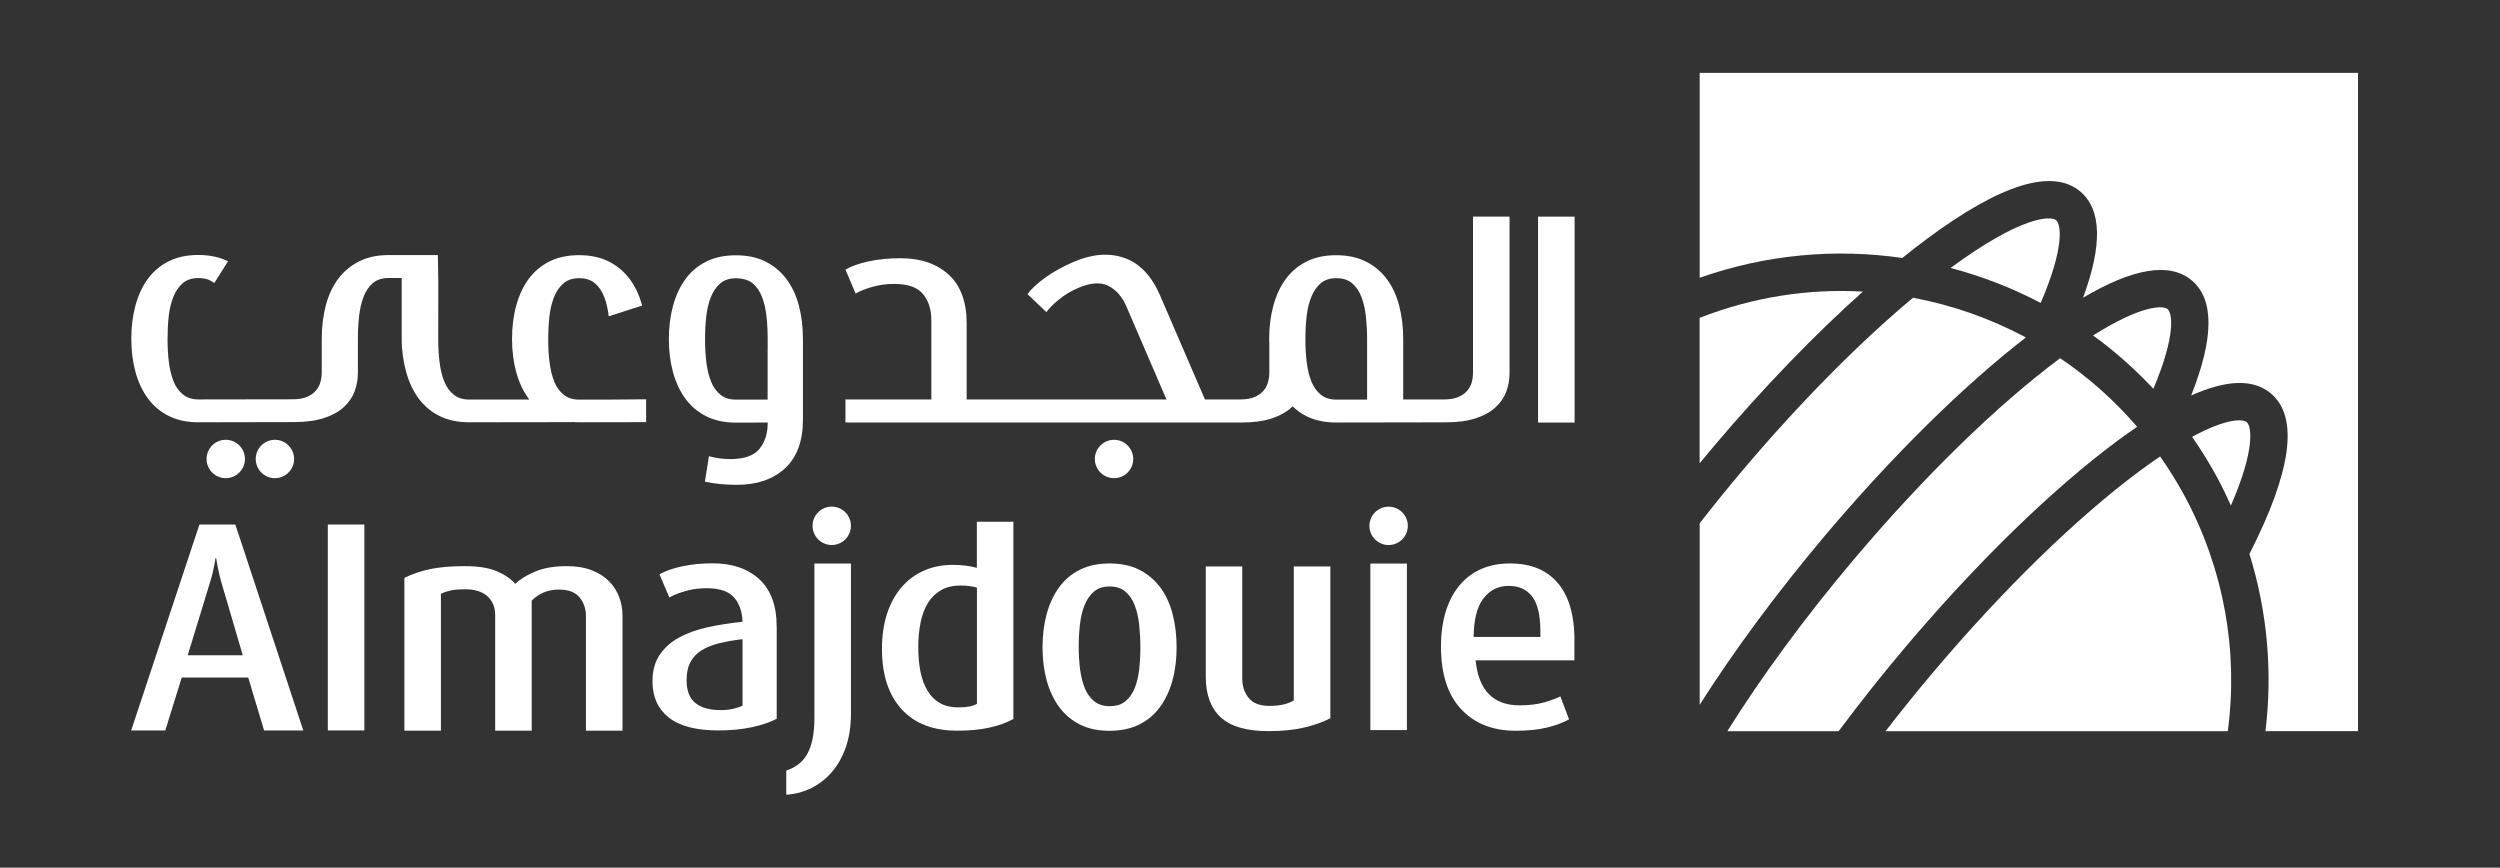
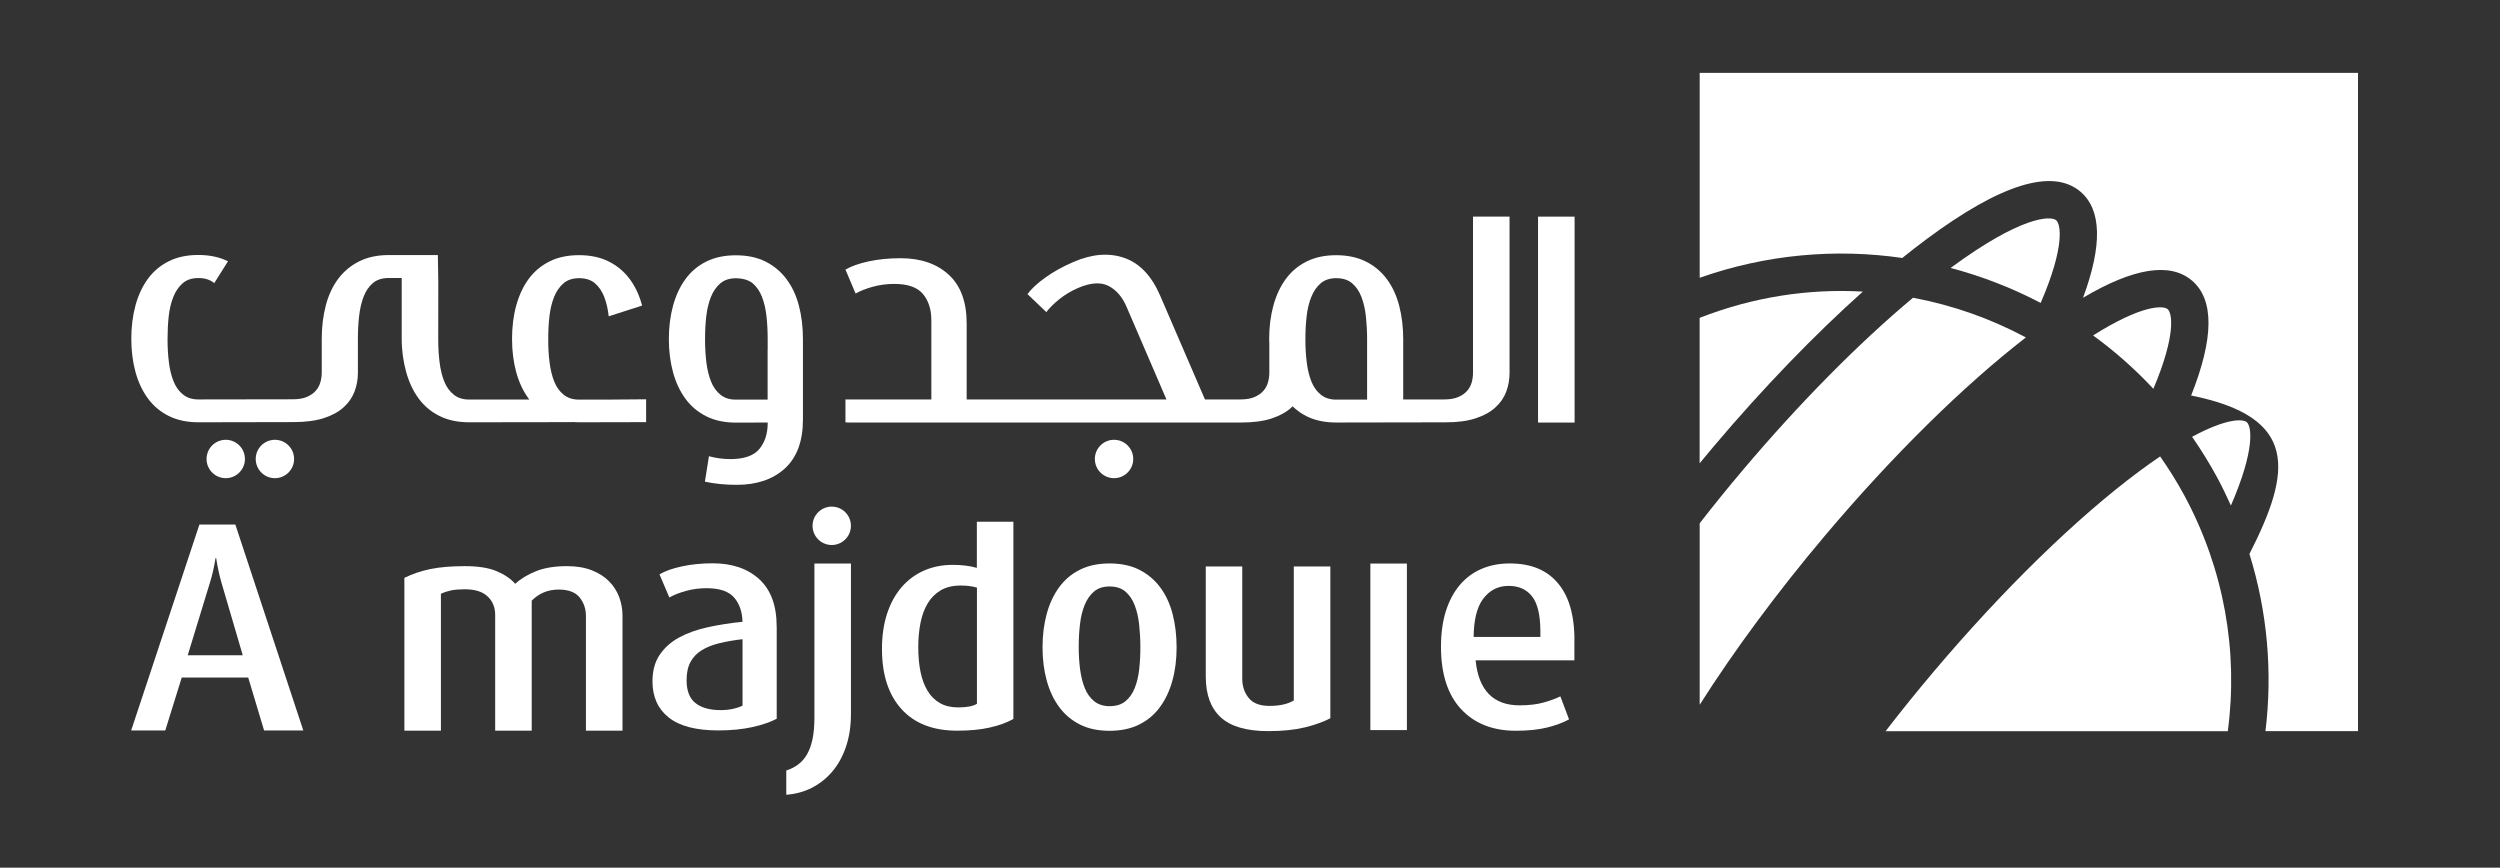
<svg xmlns="http://www.w3.org/2000/svg" width="170" height="59" viewBox="0 0 170 59" fill="none">
  <rect x="0" y="0" width="170" height="59" fill="#333333" stroke="none" />
  <g id="Logo" clip-path="url(#clip0_179_1673)">
    <g id="Logo_2">
      <g id="Clip path group">
        <mask id="mask0_179_1673" style="mask-type:luminance" maskUnits="userSpaceOnUse" x="0" y="0" width="170" height="60">
          <g id="SVGID_2_">
            <path id="Vector" d="M169.257 0.003H0V59.003H169.257V0.003Z" fill="white" />
          </g>
        </mask>
        <g mask="url(#mask0_179_1673)">
          <path id="Vector_2" d="M146.43 26.439C147.996 22.732 147.702 21.275 147.398 21.021C147.094 20.763 145.63 20.724 142.33 22.811C143.797 23.875 145.171 25.091 146.43 26.439Z" fill="#FFFFFF" />
        </g>
      </g>
      <g id="Clip path group_2">
        <mask id="mask1_179_1673" style="mask-type:luminance" maskUnits="userSpaceOnUse" x="0" y="0" width="170" height="60">
          <g id="SVGID_2__2">
            <path id="Vector_3" d="M169.257 0.003H0V59.003H169.257V0.003Z" fill="white" />
          </g>
        </mask>
        <g mask="url(#mask1_179_1673)">
          <path id="Vector_4" d="M146.889 31.038C146.45 31.335 145.99 31.659 145.492 32.029C141.197 35.22 136.199 40.093 131.425 45.748C130.309 47.07 129.238 48.398 128.218 49.722H151.491C152.214 44.288 151.233 38.692 148.537 33.694C148.032 32.763 147.48 31.884 146.889 31.038Z" fill="#FFFFFF" />
        </g>
      </g>
      <g id="Clip path group_3">
        <mask id="mask2_179_1673" style="mask-type:luminance" maskUnits="userSpaceOnUse" x="0" y="0" width="170" height="60">
          <g id="SVGID_2__3">
            <path id="Vector_5" d="M169.257 0.003H0V59.003H169.257V0.003Z" fill="white" />
          </g>
        </mask>
        <g mask="url(#mask2_179_1673)">
          <path id="Vector_6" d="M152.779 28.706C152.518 28.485 151.418 28.428 149.063 29.703C149.677 30.589 150.252 31.514 150.777 32.485C151.111 33.106 151.415 33.74 151.702 34.378C153.384 30.503 153.096 28.977 152.779 28.706Z" fill="#FFFFFF" />
        </g>
      </g>
      <g id="Clip path group_4">
        <mask id="mask3_179_1673" style="mask-type:luminance" maskUnits="userSpaceOnUse" x="0" y="0" width="170" height="60">
          <g id="SVGID_2__4">
-             <path id="Vector_7" d="M169.257 0.003H0V59.003H169.257V0.003Z" fill="white" />
-           </g>
+             </g>
        </mask>
        <g mask="url(#mask3_179_1673)">
          <path id="Vector_8" d="M143.972 29.984C144.438 29.64 144.884 29.323 145.323 29.022C143.774 27.215 142.01 25.656 140.09 24.358C135.799 27.549 130.811 32.415 126.044 38.061C122.741 41.975 119.771 46.019 117.458 49.722H125.027C126.421 47.852 127.904 45.972 129.48 44.106C134.375 38.302 139.522 33.287 143.972 29.984Z" fill="#FFFFFF" />
        </g>
      </g>
      <g id="Clip path group_5">
        <mask id="mask4_179_1673" style="mask-type:luminance" maskUnits="userSpaceOnUse" x="0" y="0" width="170" height="60">
          <g id="SVGID_2__5">
            <path id="Vector_9" d="M169.257 0.003H0V59.003H169.257V0.003Z" fill="white" />
          </g>
        </mask>
        <g mask="url(#mask4_179_1673)">
-           <path id="Vector_10" d="M115.579 4.956V18.89C120.089 17.297 124.813 16.884 129.355 17.542C129.916 17.089 130.471 16.657 131.016 16.253C136.051 12.514 139.569 11.427 141.465 13.029C142.916 14.255 142.968 16.68 141.647 20.247C145.073 18.219 147.557 17.819 149.044 19.071C150.573 20.363 150.553 22.989 148.997 26.894C151.422 25.807 153.239 25.758 154.425 26.759C156.331 28.367 155.832 32.041 152.961 37.67C154.184 41.591 154.54 45.691 154.052 49.718H160.345V4.956H115.579Z" fill="#FFFFFF" />
+           <path id="Vector_10" d="M115.579 4.956V18.89C120.089 17.297 124.813 16.884 129.355 17.542C129.916 17.089 130.471 16.657 131.016 16.253C136.051 12.514 139.569 11.427 141.465 13.029C142.916 14.255 142.968 16.68 141.647 20.247C145.073 18.219 147.557 17.819 149.044 19.071C150.573 20.363 150.553 22.989 148.997 26.894C156.331 28.367 155.832 32.041 152.961 37.67C154.184 41.591 154.54 45.691 154.052 49.718H160.345V4.956H115.579Z" fill="#FFFFFF" />
        </g>
      </g>
      <g id="Clip path group_6">
        <mask id="mask5_179_1673" style="mask-type:luminance" maskUnits="userSpaceOnUse" x="0" y="0" width="170" height="60">
          <g id="SVGID_2__6">
            <path id="Vector_11" d="M169.257 0.003H0V59.003H169.257V0.003Z" fill="white" />
          </g>
        </mask>
        <g mask="url(#mask5_179_1673)">
          <path id="Vector_12" d="M126.675 19.828C122.968 19.619 119.189 20.198 115.575 21.615V31.505C115.886 31.129 116.199 30.749 116.517 30.372C119.893 26.378 123.378 22.774 126.675 19.828Z" fill="#FFFFFF" />
        </g>
      </g>
      <g id="Clip path group_7">
        <mask id="mask6_179_1673" style="mask-type:luminance" maskUnits="userSpaceOnUse" x="0" y="0" width="170" height="60">
          <g id="SVGID_2__7">
            <path id="Vector_13" d="M169.257 0.003H0V59.003H169.257V0.003Z" fill="white" />
          </g>
        </mask>
        <g mask="url(#mask6_179_1673)">
          <path id="Vector_14" d="M139.82 14.977C139.456 14.667 137.458 14.667 132.641 18.221C134.762 18.783 136.817 19.576 138.766 20.6C140.434 16.738 140.127 15.238 139.82 14.977Z" fill="#FFFFFF" />
        </g>
      </g>
      <g id="Clip path group_8">
        <mask id="mask7_179_1673" style="mask-type:luminance" maskUnits="userSpaceOnUse" x="0" y="0" width="170" height="60">
          <g id="SVGID_2__8">
            <path id="Vector_15" d="M169.257 0.003H0V59.003H169.257V0.003Z" fill="white" />
          </g>
        </mask>
        <g mask="url(#mask7_179_1673)">
          <path id="Vector_16" d="M137.759 22.946C135.351 21.658 132.764 20.749 130.085 20.247C126.398 23.329 122.361 27.406 118.467 32.018C117.469 33.2 116.504 34.393 115.579 35.582V47.924C117.915 44.244 120.855 40.266 124.099 36.421C128.697 30.974 133.504 26.24 137.759 22.946Z" fill="#FFFFFF" />
        </g>
      </g>
      <g id="Clip path group_9">
        <mask id="mask8_179_1673" style="mask-type:luminance" maskUnits="userSpaceOnUse" x="0" y="0" width="170" height="60">
          <g id="SVGID_2__9">
            <path id="Vector_17" d="M169.257 0.003H0V59.003H169.257V0.003Z" fill="white" />
          </g>
        </mask>
        <g mask="url(#mask8_179_1673)">
          <path id="Vector_18" d="M12.765 44.56L14.271 39.635C14.433 39.119 14.562 38.554 14.658 37.946H14.698C14.793 38.557 14.916 39.119 15.064 39.635L16.508 44.56H12.765ZM13.561 35.667L8.92 49.67H11.239L12.359 46.07H16.878L17.958 49.67H20.624L16.003 35.667H13.561Z" fill="#FFFFFF" />
        </g>
      </g>
      <g id="Clip path group_10">
        <mask id="mask9_179_1673" style="mask-type:luminance" maskUnits="userSpaceOnUse" x="0" y="0" width="170" height="60">
          <g id="SVGID_2__10">
            <path id="Vector_19" d="M169.257 0.003H0V59.003H169.257V0.003Z" fill="white" />
          </g>
        </mask>
        <g mask="url(#mask9_179_1673)">
-           <path id="Vector_20" d="M24.776 35.667H22.291V49.67H24.776V35.667Z" fill="#FFFFFF" />
-         </g>
+           </g>
      </g>
      <g id="Clip path group_11">
        <mask id="mask10_179_1673" style="mask-type:luminance" maskUnits="userSpaceOnUse" x="0" y="0" width="170" height="60">
          <g id="SVGID_2__11">
            <path id="Vector_21" d="M169.257 0.003H0V59.003H169.257V0.003Z" fill="white" />
          </g>
        </mask>
        <g mask="url(#mask10_179_1673)">
          <path id="Vector_22" d="M55.38 48.813C55.38 49.382 55.334 49.874 55.248 50.28C55.158 50.686 55.033 51.03 54.871 51.307C54.709 51.585 54.508 51.813 54.27 51.988C54.032 52.163 53.764 52.302 53.467 52.394V54.043C54.078 54 54.646 53.848 55.178 53.584C55.707 53.319 56.173 52.956 56.572 52.493C56.972 52.031 57.289 51.469 57.517 50.805C57.748 50.138 57.864 49.388 57.864 48.546V38.322H55.38V48.813Z" fill="#FFFFFF" />
        </g>
      </g>
      <g id="Clip path group_12">
        <mask id="mask11_179_1673" style="mask-type:luminance" maskUnits="userSpaceOnUse" x="0" y="0" width="170" height="60">
          <g id="SVGID_2__12">
            <path id="Vector_23" d="M169.257 0.003H0V59.003H169.257V0.003Z" fill="white" />
          </g>
        </mask>
        <g mask="url(#mask11_179_1673)">
          <path id="Vector_24" d="M66.429 47.859C66.171 48.021 65.745 48.104 65.147 48.104C64.672 48.104 64.262 48.005 63.915 47.81C63.568 47.612 63.288 47.334 63.073 46.974C62.855 46.614 62.696 46.185 62.594 45.682C62.491 45.18 62.442 44.615 62.442 43.991C62.442 43.41 62.495 42.861 62.594 42.353C62.696 41.844 62.858 41.404 63.083 41.028C63.307 40.655 63.601 40.361 63.968 40.142C64.335 39.925 64.791 39.816 65.332 39.816C65.739 39.816 66.105 39.862 66.432 39.958V47.859H66.429ZM66.429 38.616C65.967 38.481 65.418 38.411 64.781 38.411C64.074 38.411 63.426 38.54 62.835 38.798C62.247 39.056 61.735 39.432 61.309 39.928C60.883 40.423 60.552 41.025 60.321 41.728C60.09 42.435 59.974 43.235 59.974 44.13C59.974 45.881 60.417 47.245 61.305 48.223C62.194 49.201 63.453 49.686 65.081 49.686C65.937 49.686 66.68 49.617 67.311 49.471C67.942 49.33 68.474 49.135 68.91 48.89V35.478H66.426V38.616H66.429Z" fill="#FFFFFF" />
        </g>
      </g>
      <g id="Clip path group_13">
        <mask id="mask12_179_1673" style="mask-type:luminance" maskUnits="userSpaceOnUse" x="0" y="0" width="170" height="60">
          <g id="SVGID_2__13">
            <path id="Vector_25" d="M169.257 0.003H0V59.003H169.257V0.003Z" fill="white" />
          </g>
        </mask>
        <g mask="url(#mask12_179_1673)">
          <path id="Vector_26" d="M77.466 45.502C77.413 45.985 77.311 46.414 77.162 46.787C77.013 47.161 76.802 47.461 76.531 47.683C76.26 47.907 75.9 48.02 75.454 48.02C75.031 48.02 74.684 47.907 74.403 47.683C74.126 47.458 73.911 47.157 73.763 46.787C73.614 46.414 73.508 45.985 73.445 45.502C73.383 45.02 73.353 44.521 73.353 44.002C73.353 43.471 73.379 42.962 73.436 42.473C73.488 41.984 73.594 41.545 73.749 41.155C73.905 40.768 74.119 40.458 74.39 40.227C74.661 39.995 75.015 39.88 75.451 39.88C75.897 39.88 76.257 39.995 76.528 40.227C76.799 40.458 77.01 40.768 77.159 41.155C77.307 41.545 77.41 41.981 77.463 42.473C77.515 42.962 77.545 43.474 77.545 44.002C77.548 44.521 77.519 45.02 77.466 45.502ZM78.889 39.933C78.51 39.424 78.034 39.028 77.466 38.74C76.898 38.456 76.224 38.314 75.451 38.314C74.678 38.314 74.004 38.456 73.436 38.74C72.864 39.024 72.395 39.424 72.022 39.933C71.648 40.441 71.368 41.046 71.176 41.746C70.988 42.443 70.892 43.2 70.892 44.016C70.892 44.828 70.988 45.582 71.176 46.275C71.368 46.969 71.648 47.57 72.022 48.076C72.395 48.584 72.867 48.981 73.436 49.268C74.007 49.556 74.678 49.694 75.451 49.694C76.224 49.694 76.894 49.552 77.466 49.268C78.037 48.984 78.506 48.588 78.88 48.076C79.253 47.567 79.534 46.969 79.725 46.275C79.917 45.585 80.009 44.832 80.009 44.016C80.009 43.2 79.917 42.447 79.735 41.746C79.553 41.046 79.269 40.441 78.889 39.933Z" fill="#FFFFFF" />
        </g>
      </g>
      <g id="Clip path group_14">
        <mask id="mask13_179_1673" style="mask-type:luminance" maskUnits="userSpaceOnUse" x="0" y="0" width="170" height="60">
          <g id="SVGID_2__14">
            <path id="Vector_27" d="M169.257 0.003H0V59.003H169.257V0.003Z" fill="white" />
          </g>
        </mask>
        <g mask="url(#mask13_179_1673)">
          <path id="Vector_28" d="M87.975 47.635C87.555 47.88 87.004 48.002 86.327 48.002C85.676 48.002 85.203 47.824 84.913 47.463C84.622 47.103 84.473 46.667 84.473 46.152V38.518H81.992V46.01C81.992 47.232 82.333 48.154 83.01 48.778C83.687 49.403 84.767 49.716 86.247 49.716C87.212 49.716 88.038 49.63 88.731 49.462C89.425 49.294 90 49.085 90.463 48.841V38.521H87.978V47.635H87.975Z" fill="#FFFFFF" />
        </g>
      </g>
      <g id="Clip path group_15">
        <mask id="mask14_179_1673" style="mask-type:luminance" maskUnits="userSpaceOnUse" x="0" y="0" width="170" height="60">
          <g id="SVGID_2__15">
            <path id="Vector_29" d="M169.257 0.003H0V59.003H169.257V0.003Z" fill="white" />
          </g>
        </mask>
        <g mask="url(#mask14_179_1673)">
          <path id="Vector_30" d="M95.669 38.322H93.185V49.646H95.669V38.322Z" fill="#FFFFFF" />
        </g>
      </g>
      <g id="Clip path group_16">
        <mask id="mask15_179_1673" style="mask-type:luminance" maskUnits="userSpaceOnUse" x="0" y="0" width="170" height="60">
          <g id="SVGID_2__16">
            <path id="Vector_31" d="M169.257 0.003H0V59.003H169.257V0.003Z" fill="white" />
          </g>
        </mask>
        <g mask="url(#mask15_179_1673)">
          <path id="Vector_32" d="M104.746 43.312H100.207C100.22 42.166 100.425 41.313 100.828 40.755C101.271 40.144 101.855 39.84 102.589 39.84C103.279 39.84 103.814 40.081 104.188 40.564C104.561 41.046 104.746 41.842 104.746 42.955V43.312ZM102.671 38.314C101.951 38.314 101.304 38.44 100.726 38.691C100.148 38.942 99.659 39.312 99.249 39.8C98.843 40.289 98.529 40.884 98.311 41.581C98.096 42.278 97.987 43.078 97.987 43.973C97.987 45.833 98.446 47.25 99.361 48.228C100.276 49.206 101.515 49.691 103.074 49.691C103.917 49.691 104.63 49.615 105.222 49.467C105.813 49.318 106.302 49.133 106.695 48.918L106.104 47.352C105.806 47.501 105.43 47.64 104.974 47.769C104.518 47.897 103.973 47.963 103.335 47.963C101.545 47.963 100.547 46.946 100.342 44.911V44.904H107.058V43.937C107.115 42.077 106.761 40.676 106.001 39.734C105.248 38.783 104.135 38.314 102.671 38.314Z" fill="#FFFFFF" />
        </g>
      </g>
      <g id="Clip path group_17">
        <mask id="mask16_179_1673" style="mask-type:luminance" maskUnits="userSpaceOnUse" x="0" y="0" width="170" height="60">
          <g id="SVGID_2__17">
            <path id="Vector_33" d="M169.257 0.003H0V59.003H169.257V0.003Z" fill="white" />
          </g>
        </mask>
        <g mask="url(#mask16_179_1673)">
          <path id="Vector_34" d="M107.072 14.731H104.587V28.734H107.072V14.731Z" fill="#FFFFFF" />
        </g>
      </g>
      <g id="Clip path group_18">
        <mask id="mask17_179_1673" style="mask-type:luminance" maskUnits="userSpaceOnUse" x="0" y="0" width="170" height="60">
          <g id="SVGID_2__18">
            <path id="Vector_35" d="M169.257 0.003H0V59.003H169.257V0.003Z" fill="white" />
          </g>
        </mask>
        <g mask="url(#mask17_179_1673)">
          <path id="Vector_36" d="M89.815 26.838C89.538 26.613 89.323 26.316 89.174 25.94C89.026 25.566 88.92 25.137 88.861 24.655C88.798 24.172 88.768 23.674 88.768 23.155V23.043C88.768 22.511 88.794 22.002 88.851 21.51C88.907 21.021 89.009 20.581 89.168 20.192C89.323 19.805 89.538 19.495 89.809 19.263C90.079 19.032 90.433 18.916 90.866 18.916C91.315 18.916 91.675 19.032 91.946 19.263C92.217 19.495 92.428 19.805 92.577 20.192C92.726 20.581 92.828 21.021 92.881 21.51C92.934 22.002 92.963 22.511 92.963 23.043V27.172L90.866 27.175C90.443 27.175 90.093 27.063 89.815 26.838ZM100.35 28.444C100.908 28.262 101.354 28.014 101.691 27.7C102.031 27.39 102.276 27.033 102.425 26.633C102.573 26.234 102.649 25.808 102.649 25.361V14.731H100.165V25.335C100.165 25.563 100.135 25.791 100.076 26.006C100.013 26.224 99.907 26.415 99.759 26.584C99.61 26.752 99.409 26.894 99.157 27C98.906 27.109 98.583 27.162 98.189 27.162L95.418 27.165V23.056C95.418 22.243 95.325 21.487 95.144 20.786C94.962 20.089 94.681 19.481 94.301 18.973C93.921 18.464 93.446 18.067 92.877 17.783C92.306 17.499 91.635 17.354 90.862 17.354C90.089 17.354 89.419 17.496 88.847 17.783C88.279 18.067 87.807 18.464 87.433 18.973C87.06 19.481 86.779 20.086 86.588 20.786C86.399 21.483 86.304 22.24 86.304 23.056C86.304 23.161 86.31 23.264 86.314 23.366V25.335C86.314 25.563 86.284 25.791 86.221 26.006C86.158 26.224 86.056 26.415 85.904 26.584C85.755 26.752 85.554 26.891 85.303 27C85.052 27.109 84.728 27.162 84.338 27.162H81.936L78.891 20.102C78.309 18.758 77.5 17.902 76.456 17.539C75.412 17.175 74.263 17.265 73.004 17.81C72.28 18.12 71.646 18.471 71.098 18.864C70.549 19.253 70.14 19.633 69.869 20L71.151 21.222C71.369 20.935 71.663 20.644 72.036 20.344C72.409 20.043 72.832 19.789 73.304 19.584C74.15 19.22 74.841 19.171 75.369 19.438C75.898 19.706 76.311 20.178 76.601 20.852L76.876 21.49L79.32 27.165H65.733V21.995C65.733 20.532 65.327 19.422 64.511 18.679C63.698 17.932 62.605 17.559 61.234 17.559C60.447 17.559 59.724 17.631 59.066 17.773C58.409 17.916 57.884 18.104 57.491 18.332L58.181 19.96C58.492 19.785 58.878 19.63 59.341 19.501C59.803 19.372 60.292 19.306 60.807 19.306C61.729 19.306 62.38 19.534 62.76 19.99C63.14 20.446 63.331 21.041 63.331 21.774V22.468V27.165H57.672C57.606 27.165 57.553 27.159 57.491 27.159V28.721C57.58 28.721 57.653 28.731 57.745 28.731H63.331H65.733H84.411C85.223 28.731 85.91 28.639 86.466 28.457C87.02 28.275 87.47 28.027 87.81 27.714C87.84 27.687 87.866 27.657 87.893 27.628C88.173 27.895 88.49 28.127 88.847 28.305C89.419 28.589 90.089 28.731 90.862 28.731L98.295 28.718C99.108 28.721 99.792 28.629 100.35 28.444Z" fill="#FFFFFF" />
        </g>
      </g>
      <g id="Clip path group_19">
        <mask id="mask18_179_1673" style="mask-type:luminance" maskUnits="userSpaceOnUse" x="0" y="0" width="170" height="60">
          <g id="SVGID_2__19">
            <path id="Vector_37" d="M169.257 0.003H0V59.003H169.257V0.003Z" fill="white" />
          </g>
        </mask>
        <g mask="url(#mask18_179_1673)">
          <path id="Vector_38" d="M48.991 26.841C48.713 26.616 48.498 26.319 48.35 25.942C48.201 25.569 48.096 25.139 48.036 24.657C47.977 24.175 47.944 23.673 47.944 23.157V23.045C47.944 22.513 47.97 22.004 48.026 21.515C48.082 21.026 48.185 20.587 48.34 20.197C48.495 19.811 48.71 19.5 48.981 19.269C49.252 19.038 49.605 18.922 50.038 18.922C50.484 18.922 50.917 19.038 51.188 19.269C51.458 19.5 51.67 19.811 51.819 20.197C51.967 20.584 52.069 21.023 52.122 21.515C52.175 22.004 52.202 22.516 52.202 23.045V23.808H52.198V26.656V27.171L50.035 27.174C49.618 27.177 49.268 27.065 48.991 26.841ZM54.6 23.478V23.058C54.6 22.242 54.508 21.489 54.326 20.789C54.144 20.088 53.86 19.484 53.48 18.978C53.1 18.47 52.624 18.073 52.056 17.786C51.485 17.502 50.814 17.36 50.041 17.36C49.268 17.36 48.598 17.502 48.026 17.786C47.455 18.07 46.986 18.466 46.612 18.978C46.239 19.487 45.958 20.092 45.767 20.789C45.578 21.489 45.482 22.242 45.482 23.058C45.482 23.871 45.578 24.624 45.767 25.318C45.955 26.011 46.239 26.609 46.612 27.118C46.986 27.627 47.458 28.023 48.026 28.307C48.598 28.595 49.268 28.737 50.041 28.737L52.205 28.733V28.75C52.205 29.483 52.013 30.078 51.633 30.534C51.254 30.99 50.596 31.218 49.675 31.218C49.159 31.218 48.67 31.152 48.208 31.023L47.934 32.754C48.591 32.896 49.315 32.968 50.101 32.968C51.472 32.968 52.565 32.595 53.378 31.849C54.19 31.102 54.6 29.995 54.6 28.532V23.478Z" fill="#FFFFFF" />
        </g>
      </g>
      <g id="Clip path group_20">
        <mask id="mask19_179_1673" style="mask-type:luminance" maskUnits="userSpaceOnUse" x="0" y="0" width="170" height="60">
          <g id="SVGID_2__20">
            <path id="Vector_39" d="M169.257 0.003H0V59.003H169.257V0.003Z" fill="white" />
          </g>
        </mask>
        <g mask="url(#mask19_179_1673)">
          <path id="Vector_40" d="M41.472 27.172L39.374 27.175C38.951 27.175 38.604 27.063 38.327 26.838C38.049 26.614 37.835 26.317 37.686 25.94C37.537 25.567 37.432 25.137 37.372 24.655C37.309 24.172 37.28 23.674 37.28 23.155V23.043C37.28 22.511 37.306 22.002 37.362 21.51C37.418 21.021 37.521 20.582 37.679 20.192C37.835 19.805 38.049 19.495 38.32 19.264C38.591 19.032 38.944 18.917 39.381 18.917C39.827 18.917 40.187 19.032 40.458 19.264C40.728 19.495 40.94 19.805 41.089 20.192C41.237 20.582 41.34 21.018 41.392 21.51L43.662 20.78C43.48 20.083 43.196 19.475 42.816 18.97C42.436 18.461 41.961 18.064 41.392 17.78C40.824 17.496 40.15 17.351 39.377 17.351C38.604 17.351 37.93 17.493 37.362 17.78C36.794 18.064 36.322 18.461 35.948 18.97C35.575 19.478 35.294 20.083 35.103 20.78C34.911 21.48 34.819 22.233 34.819 23.049C34.819 23.865 34.914 24.615 35.103 25.309C35.294 26.003 35.575 26.601 35.948 27.109C35.962 27.129 35.981 27.146 35.995 27.166L31.895 27.169C31.472 27.169 31.125 27.056 30.848 26.832C30.57 26.607 30.355 26.31 30.207 25.933C30.058 25.56 29.953 25.131 29.893 24.648C29.834 24.166 29.8 23.667 29.8 23.148V23.036L29.804 19.135L29.774 17.344H26.438C25.665 17.344 24.994 17.486 24.422 17.774C23.851 18.058 23.379 18.454 22.995 18.963C22.616 19.472 22.335 20.076 22.153 20.773C21.971 21.474 21.879 22.227 21.879 23.043V25.322C21.879 25.553 21.849 25.775 21.786 25.993C21.724 26.211 21.618 26.402 21.469 26.574C21.32 26.743 21.119 26.881 20.868 26.99C20.617 27.099 20.293 27.152 19.9 27.152L13.488 27.162C13.068 27.162 12.718 27.05 12.441 26.825C12.163 26.601 11.949 26.303 11.8 25.927C11.651 25.553 11.546 25.124 11.486 24.642C11.427 24.159 11.394 23.66 11.394 23.142V23.029C11.394 22.498 11.42 21.989 11.473 21.5C11.529 21.011 11.631 20.572 11.79 20.182C11.945 19.795 12.16 19.485 12.431 19.254C12.702 19.022 13.055 18.907 13.488 18.907C13.937 18.907 14.297 19.022 14.568 19.254L15.503 17.767C14.932 17.483 14.261 17.338 13.488 17.338C12.715 17.338 12.044 17.48 11.473 17.767C10.905 18.051 10.432 18.448 10.059 18.956C9.686 19.465 9.405 20.07 9.213 20.767C9.025 21.467 8.929 22.22 8.929 23.036C8.929 23.852 9.025 24.605 9.213 25.296C9.402 25.989 9.686 26.587 10.059 27.096C10.432 27.605 10.905 28.001 11.473 28.285C12.044 28.57 12.715 28.715 13.488 28.715L19.979 28.702C20.795 28.702 21.479 28.609 22.034 28.427C22.592 28.246 23.038 27.998 23.379 27.684C23.719 27.374 23.96 27.014 24.112 26.617C24.261 26.217 24.337 25.791 24.337 25.345V23.026C24.337 22.494 24.363 21.986 24.419 21.497C24.475 21.008 24.574 20.568 24.723 20.179C24.872 19.792 25.083 19.482 25.354 19.25C25.625 19.019 25.985 18.904 26.434 18.904H27.316V23.036C27.316 23.852 27.429 24.605 27.62 25.296C27.812 25.989 28.093 26.587 28.466 27.096C28.839 27.605 29.312 28.001 29.88 28.285C30.451 28.57 31.122 28.715 31.895 28.715L38.938 28.705V28.695C39.08 28.705 39.225 28.715 39.377 28.715L43.936 28.705V27.152L41.472 27.172Z" fill="#FFFFFF" />
        </g>
      </g>
      <g id="Clip path group_21">
        <mask id="mask20_179_1673" style="mask-type:luminance" maskUnits="userSpaceOnUse" x="0" y="0" width="170" height="60">
          <g id="SVGID_2__21">
            <path id="Vector_41" d="M169.257 0.003H0V59.003H169.257V0.003Z" fill="white" />
          </g>
        </mask>
        <g mask="url(#mask20_179_1673)">
-           <path id="Vector_42" d="M94.426 34.454C93.706 34.454 93.122 35.038 93.122 35.758C93.122 36.479 93.706 37.063 94.426 37.063C95.147 37.063 95.731 36.479 95.731 35.758C95.731 35.038 95.147 34.454 94.426 34.454Z" fill="#FFFFFF" />
-         </g>
+           </g>
      </g>
      <g id="Clip path group_22">
        <mask id="mask21_179_1673" style="mask-type:luminance" maskUnits="userSpaceOnUse" x="0" y="0" width="170" height="60">
          <g id="SVGID_2__22">
            <path id="Vector_43" d="M169.257 0.003H0V59.003H169.257V0.003Z" fill="white" />
          </g>
        </mask>
        <g mask="url(#mask21_179_1673)">
          <path id="Vector_44" d="M56.559 37.06C57.279 37.06 57.863 36.475 57.863 35.755C57.863 35.035 57.279 34.45 56.559 34.45C55.838 34.45 55.254 35.035 55.254 35.755C55.254 36.475 55.838 37.06 56.559 37.06Z" fill="#FFFFFF" />
        </g>
      </g>
      <g id="Clip path group_23">
        <mask id="mask22_179_1673" style="mask-type:luminance" maskUnits="userSpaceOnUse" x="0" y="0" width="170" height="60">
          <g id="SVGID_2__23">
            <path id="Vector_45" d="M169.257 0.003H0V59.003H169.257V0.003Z" fill="white" />
          </g>
        </mask>
        <g mask="url(#mask22_179_1673)">
          <path id="Vector_46" d="M77.06 31.211C77.06 30.491 76.475 29.906 75.755 29.906C75.035 29.906 74.45 30.491 74.45 31.211C74.45 31.931 75.035 32.516 75.755 32.516C76.475 32.516 77.06 31.931 77.06 31.211Z" fill="#FFFFFF" />
        </g>
      </g>
      <g id="Clip path group_24">
        <mask id="mask23_179_1673" style="mask-type:luminance" maskUnits="userSpaceOnUse" x="0" y="0" width="170" height="60">
          <g id="SVGID_2__24">
            <path id="Vector_47" d="M169.257 0.003H0V59.003H169.257V0.003Z" fill="white" />
          </g>
        </mask>
        <g mask="url(#mask23_179_1673)">
          <path id="Vector_48" d="M16.656 31.211C16.656 30.491 16.071 29.906 15.351 29.906C14.631 29.906 14.046 30.491 14.046 31.211C14.046 31.931 14.631 32.516 15.351 32.516C16.071 32.516 16.656 31.931 16.656 31.211Z" fill="#FFFFFF" />
        </g>
      </g>
      <g id="Clip path group_25">
        <mask id="mask24_179_1673" style="mask-type:luminance" maskUnits="userSpaceOnUse" x="0" y="0" width="170" height="60">
          <g id="SVGID_2__25">
            <path id="Vector_49" d="M169.257 0.003H0V59.003H169.257V0.003Z" fill="white" />
          </g>
        </mask>
        <g mask="url(#mask24_179_1673)">
          <path id="Vector_50" d="M19.999 31.211C19.999 30.491 19.414 29.906 18.694 29.906C17.974 29.906 17.389 30.491 17.389 31.211C17.389 31.931 17.974 32.516 18.694 32.516C19.414 32.516 19.999 31.931 19.999 31.211Z" fill="#FFFFFF" />
        </g>
      </g>
      <g id="Clip path group_26">
        <mask id="mask25_179_1673" style="mask-type:luminance" maskUnits="userSpaceOnUse" x="0" y="0" width="170" height="60">
          <g id="SVGID_2__26">
            <path id="Vector_51" d="M169.257 0.003H0V59.003H169.257V0.003Z" fill="white" />
          </g>
        </mask>
        <g mask="url(#mask25_179_1673)">
          <path id="Vector_52" d="M41.422 39.535C41.115 39.221 40.725 38.97 40.249 38.782C39.773 38.594 39.212 38.498 38.558 38.498C37.715 38.498 37.008 38.614 36.44 38.845C35.869 39.076 35.4 39.36 35.036 39.7C34.722 39.347 34.3 39.06 33.761 38.835C33.223 38.61 32.509 38.498 31.611 38.498C30.686 38.498 29.909 38.564 29.278 38.693C28.647 38.822 28.053 39.023 27.498 39.294V49.687H29.982V40.374C30.227 40.265 30.468 40.189 30.706 40.14C30.943 40.094 31.247 40.071 31.611 40.071C32.291 40.071 32.803 40.229 33.15 40.55C33.497 40.87 33.672 41.293 33.672 41.821V49.687H36.156V40.843C36.658 40.341 37.27 40.09 37.99 40.09C38.654 40.09 39.129 40.269 39.417 40.629C39.704 40.989 39.843 41.405 39.843 41.881V49.684H42.33V41.858C42.33 41.425 42.254 41.005 42.106 40.606C41.954 40.203 41.729 39.846 41.422 39.535Z" fill="#FFFFFF" />
        </g>
      </g>
      <g id="Clip path group_27">
        <mask id="mask26_179_1673" style="mask-type:luminance" maskUnits="userSpaceOnUse" x="0" y="0" width="170" height="60">
          <g id="SVGID_2__27">
            <path id="Vector_53" d="M169.257 0.003H0V59.003H169.257V0.003Z" fill="white" />
          </g>
        </mask>
        <g mask="url(#mask26_179_1673)">
          <path id="Vector_54" d="M49 48.288C48.264 48.288 47.696 48.127 47.292 47.809C46.889 47.492 46.688 46.97 46.688 46.254C46.688 45.751 46.777 45.339 46.956 45.011C47.134 44.684 47.385 44.42 47.712 44.219C48.039 44.014 48.439 43.855 48.908 43.74C49.377 43.624 49.906 43.532 50.493 43.465V47.985C50.302 48.08 50.077 48.153 49.82 48.209C49.559 48.262 49.288 48.288 49 48.288ZM52.813 42.597C52.813 41.179 52.419 40.112 51.633 39.389C50.847 38.669 49.793 38.305 48.465 38.305C47.705 38.305 47.005 38.375 46.371 38.514C45.733 38.649 45.224 38.831 44.845 39.055L45.515 40.628C45.816 40.456 46.189 40.311 46.635 40.185C47.081 40.06 47.553 39.997 48.052 39.997C48.944 39.997 49.575 40.218 49.942 40.657C50.292 41.077 50.474 41.622 50.49 42.283C49.664 42.365 48.878 42.488 48.135 42.65C47.388 42.811 46.737 43.046 46.179 43.35C45.621 43.654 45.181 44.05 44.858 44.529C44.531 45.011 44.369 45.613 44.369 46.33C44.369 47.39 44.739 48.209 45.479 48.794C46.219 49.379 47.342 49.669 48.848 49.669C49.704 49.669 50.47 49.593 51.148 49.445C51.825 49.296 52.383 49.105 52.816 48.877V43.32V42.597H52.813Z" fill="#FFFFFF" />
        </g>
      </g>
    </g>
  </g>
  <defs>
    <clipPath id="clip0_179_1673">
      <rect width="169.257" height="59" fill="white" />
    </clipPath>
  </defs>
</svg>